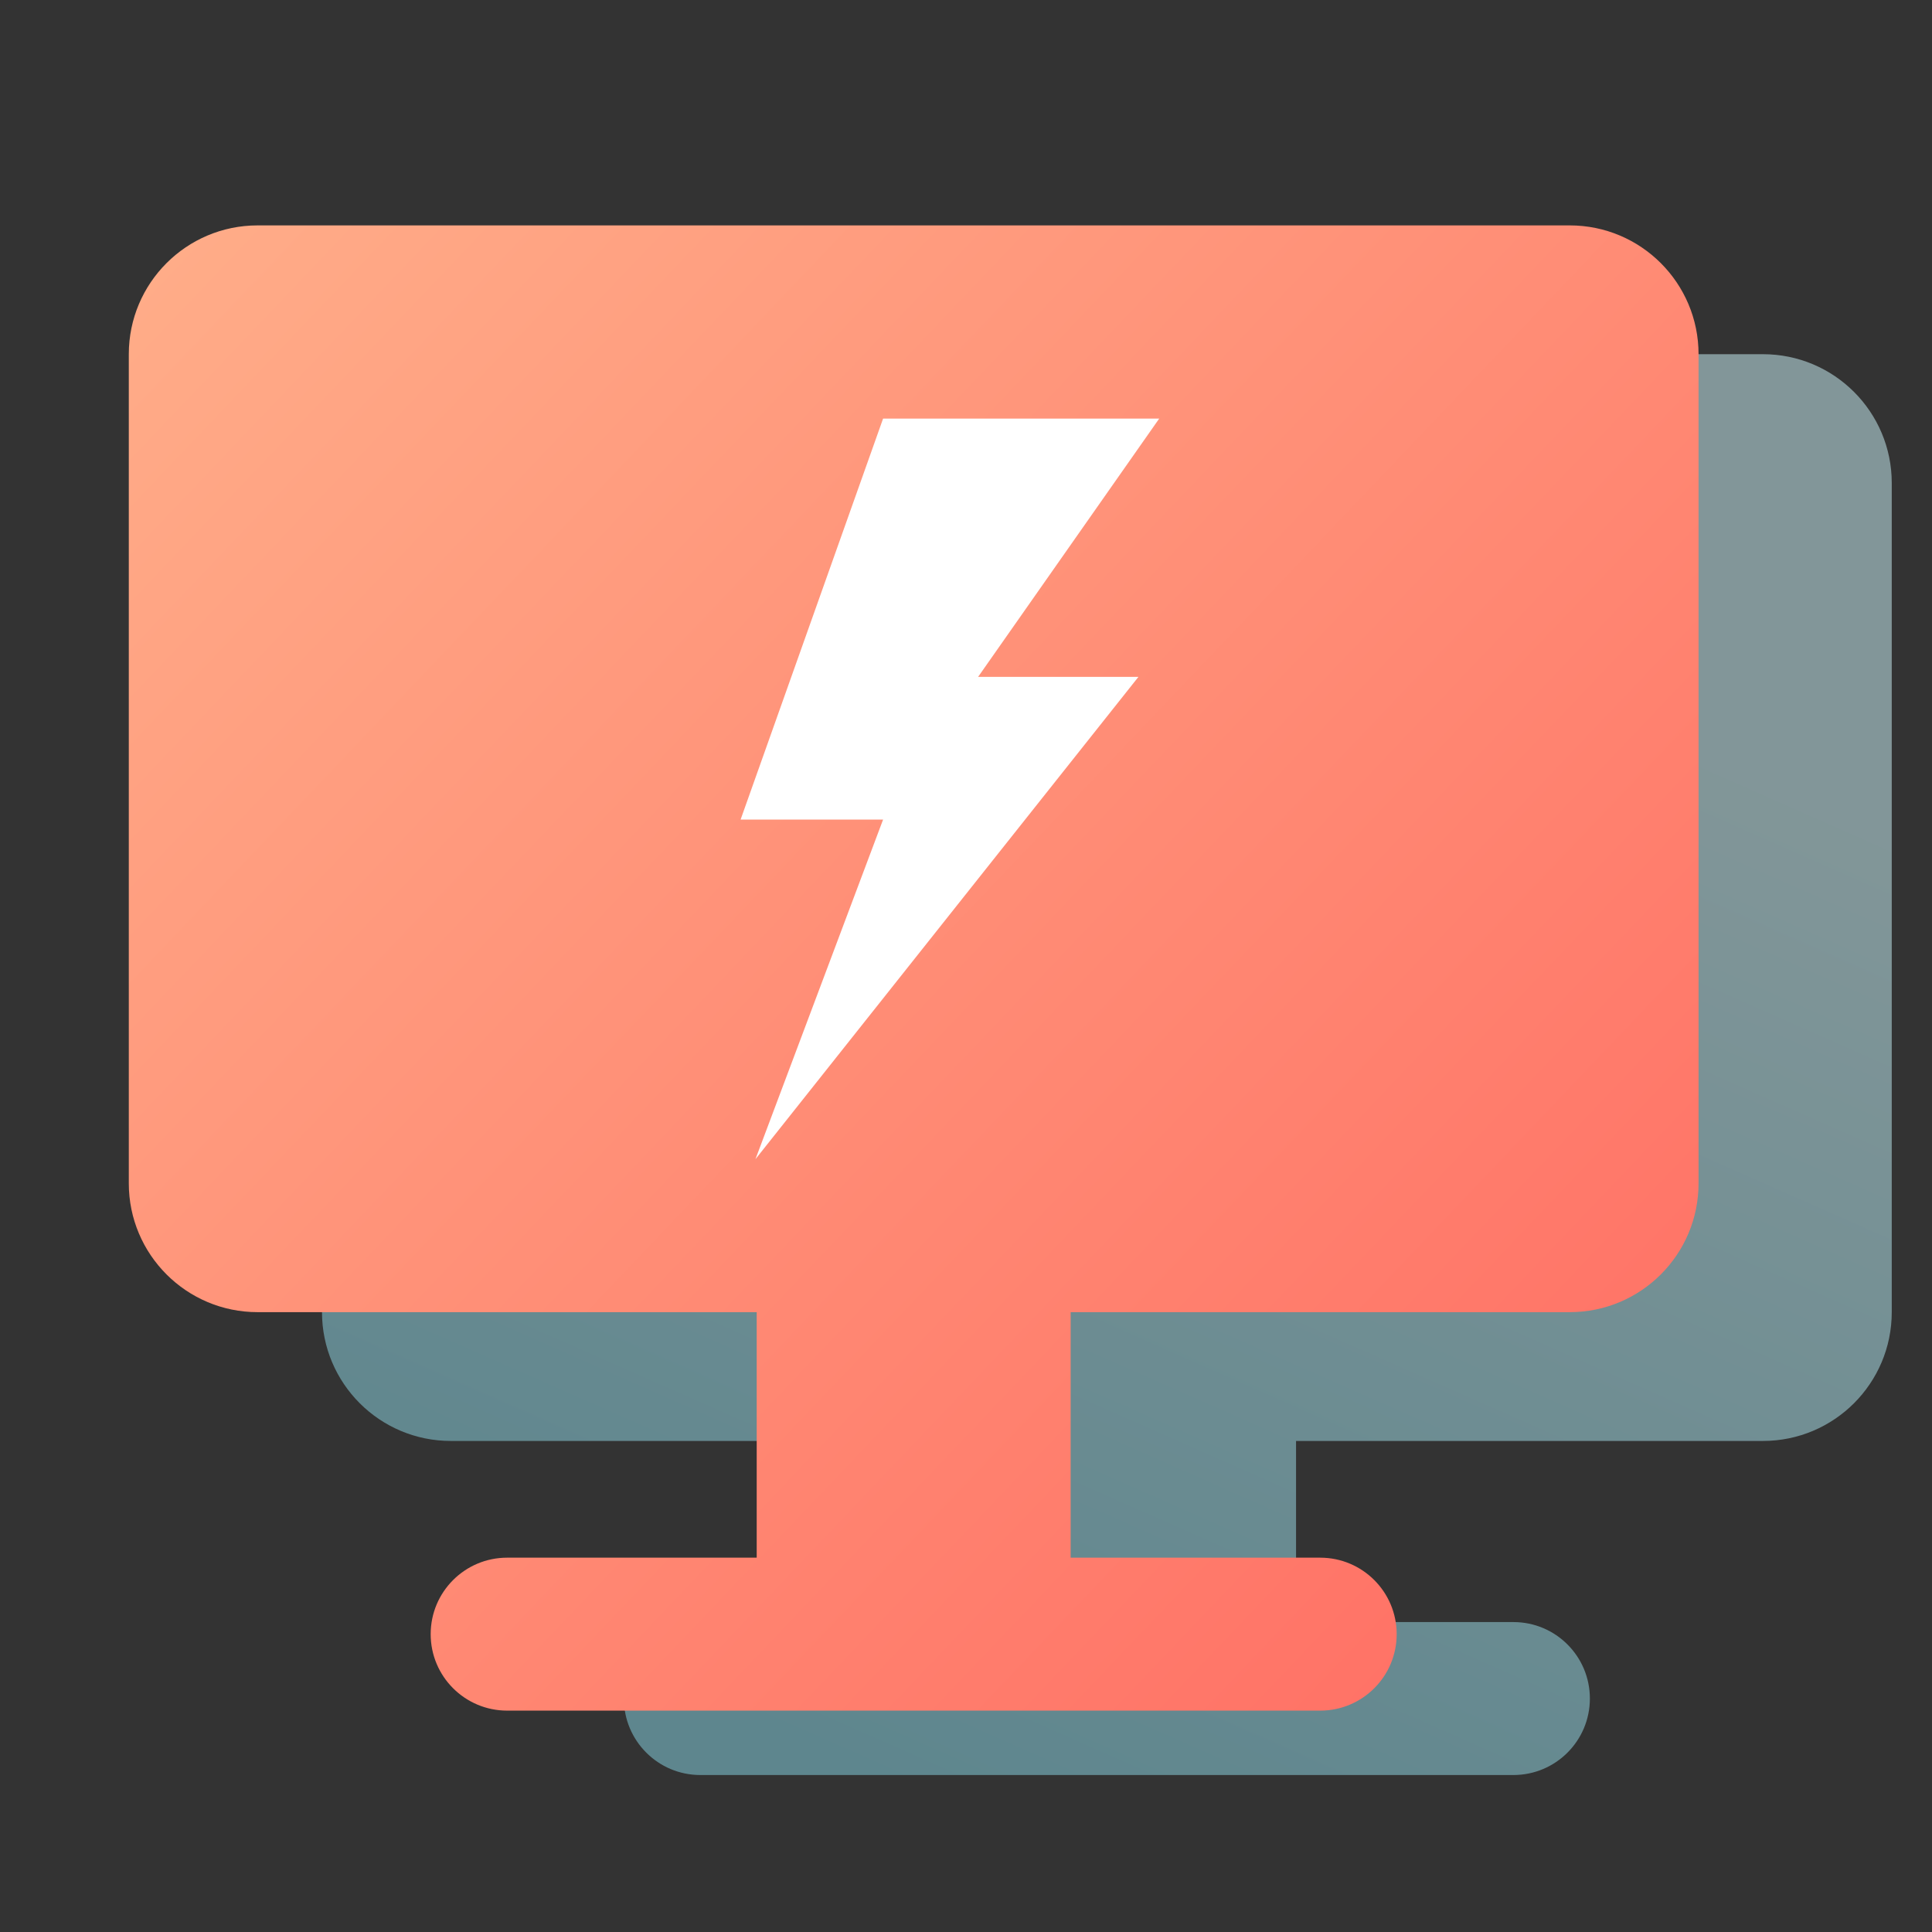
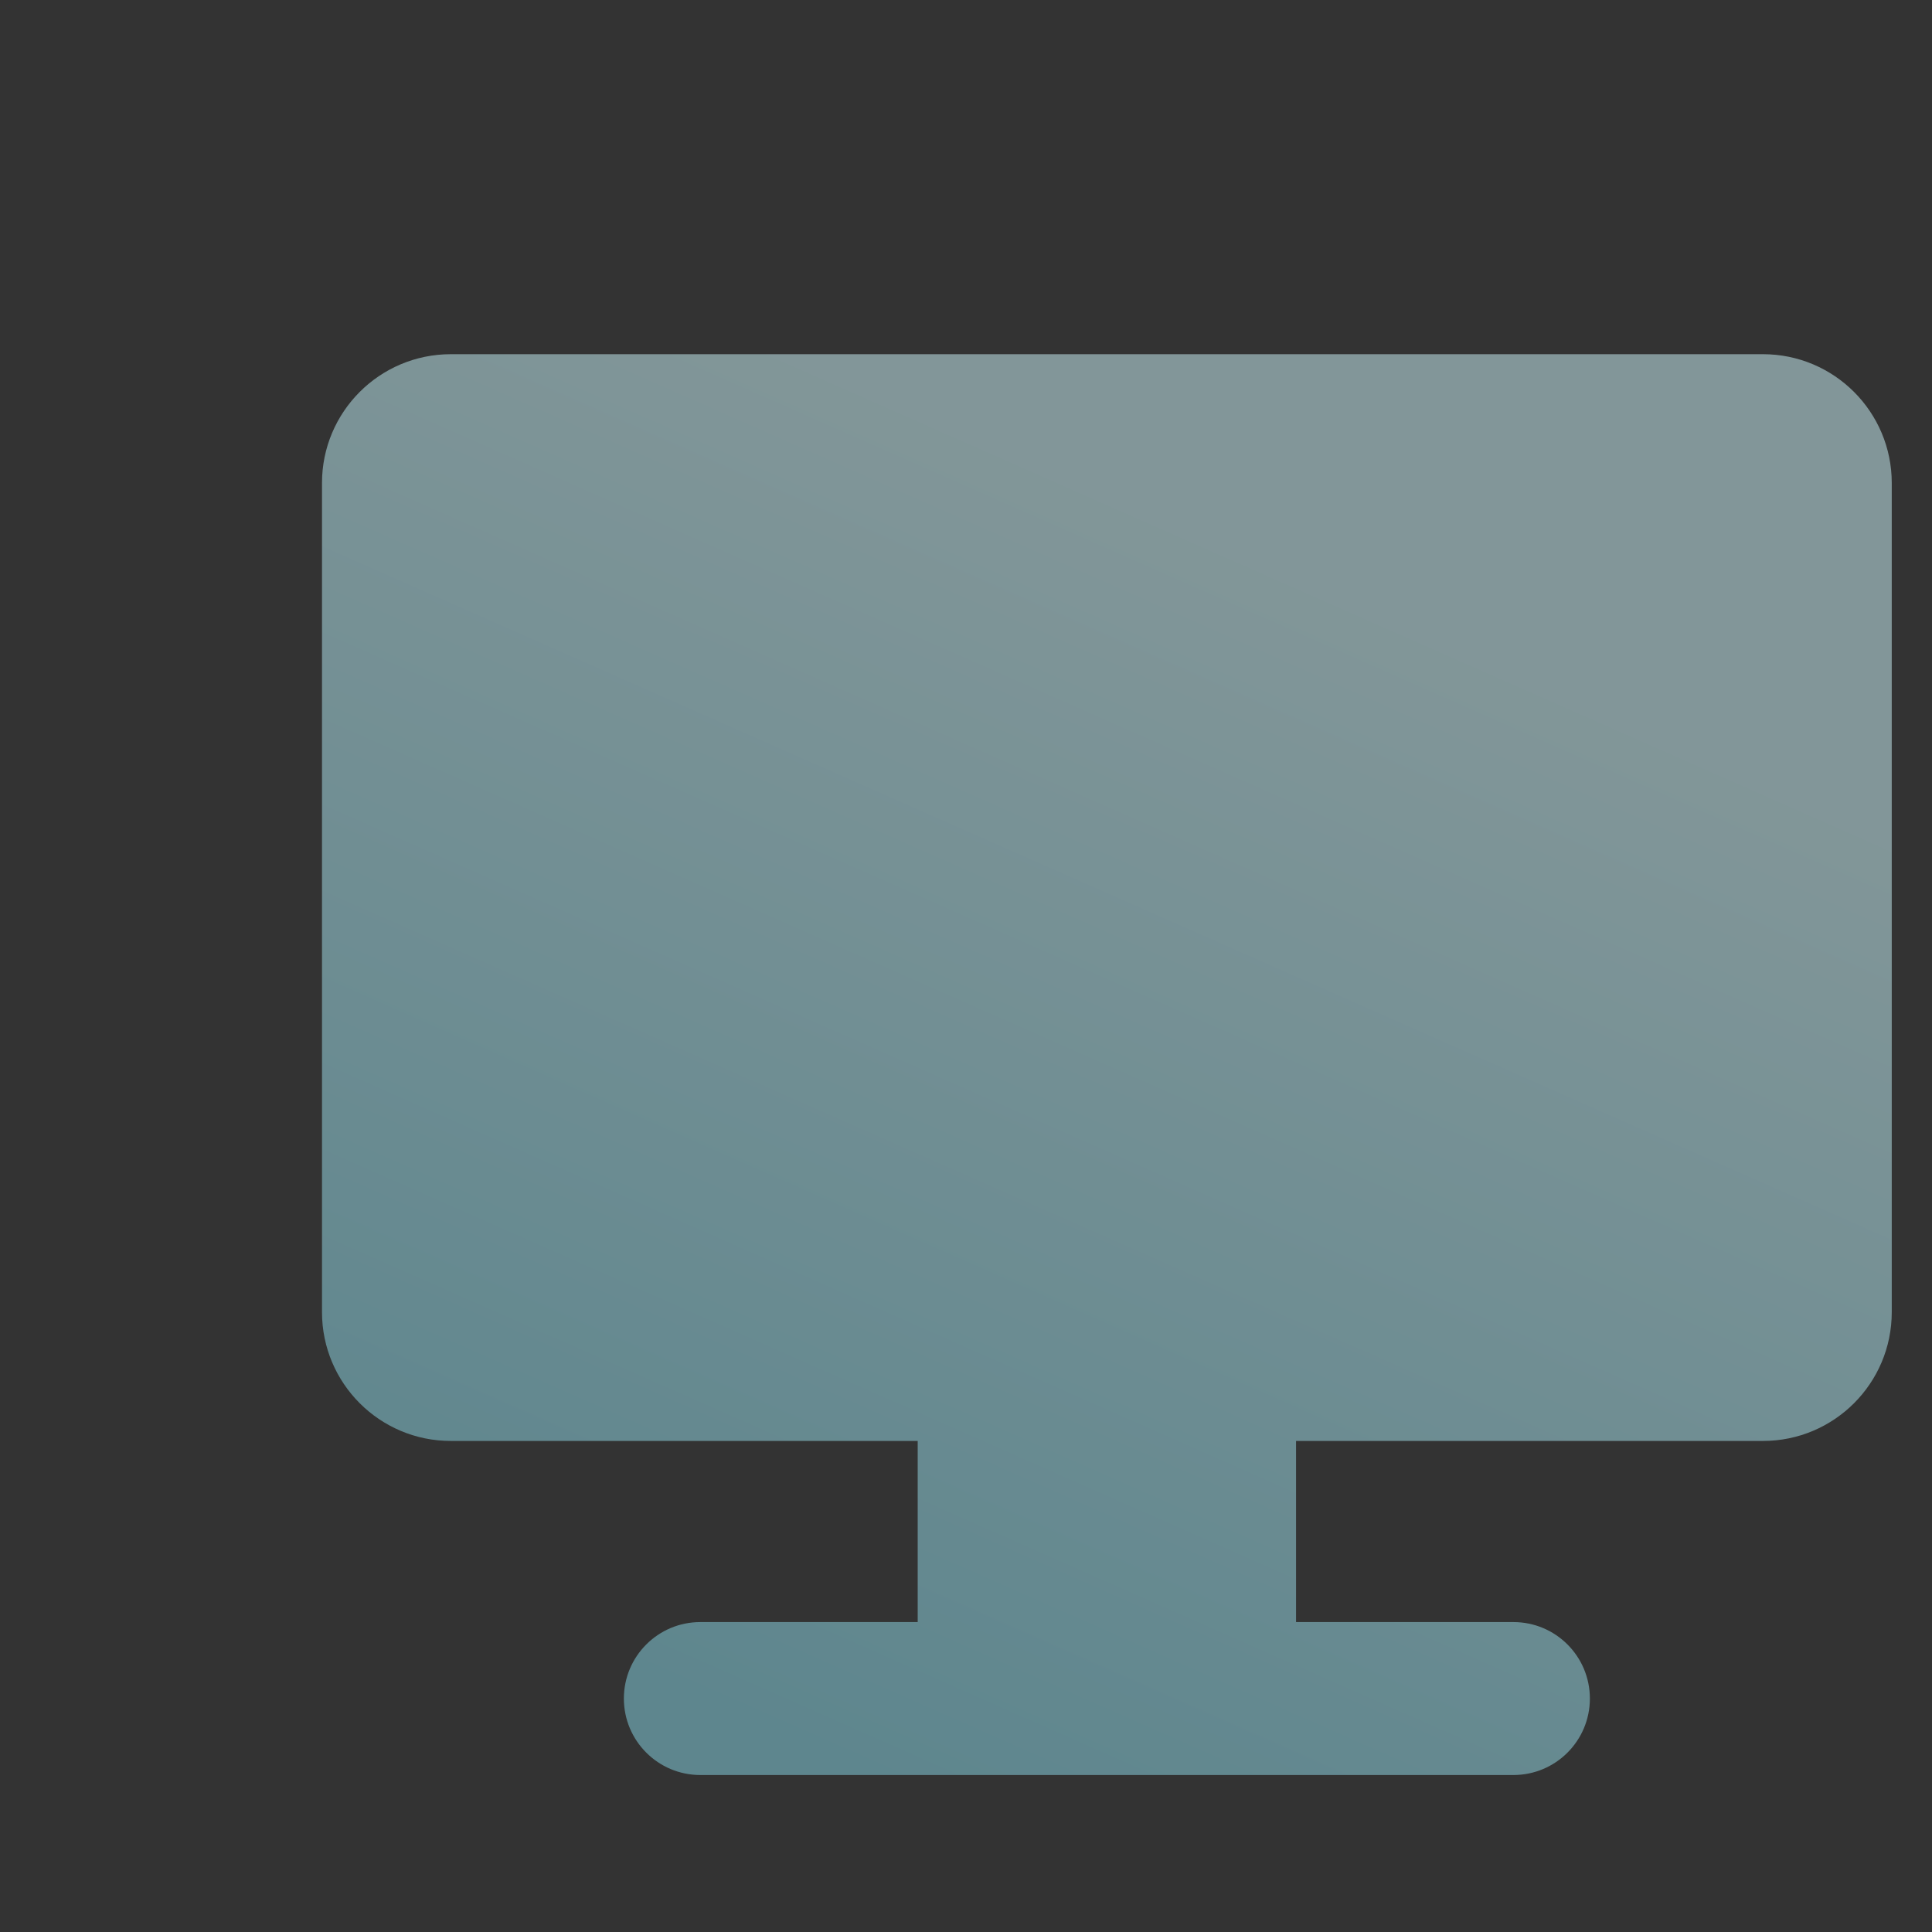
<svg xmlns="http://www.w3.org/2000/svg" width="80px" height="80px" viewBox="0 0 60 60" version="1.1">
  <rect x="0" y="0" width="60" height="60" fill="#333333" stroke="none" />
  <title>icon60/8 copy 10</title>
  <desc>Created with Sketch.</desc>
  <defs>
    <linearGradient x1="47.617%" y1="9.037%" x2="8.569%" y2="87.581%" id="linearGradient-1">
      <stop stop-color="#D1FAFF" offset="0%" />
      <stop stop-color="#8ADAEA" offset="100%" />
    </linearGradient>
    <linearGradient x1="0%" y1="5.24%" x2="100%" y2="94.76%" id="linearGradient-2">
      <stop stop-color="#FFAC88" offset="0%" />
      <stop stop-color="#FF6D63" offset="100%" />
    </linearGradient>
  </defs>
  <g id="icon60/8-copy-10" stroke="none" stroke-width="1" fill="none" fill-rule="evenodd">
    <path d="M58.75,15 L58.75,40.75 C58.75,42.959 56.959,44.75 54.75,44.75 L40.25,44.75 L40.25,44.75 L40.25,50.375 L47,50.375 C48.312,50.375 49.375,51.438 49.375,52.75 C49.375,54.062 48.312,55.125 47,55.125 L21.75,55.125 C20.438,55.125 19.375,54.062 19.375,52.75 C19.375,51.438 20.438,50.375 21.75,50.375 L28.5,50.375 L28.5,50.375 L28.5,44.75 L14,44.75 C11.791,44.75 10,42.959 10,40.75 L10,15 C10,12.791 11.791,11 14,11 L54.75,11 C56.959,11 58.75,12.791 58.75,15 Z" id="Path-Copy" fill-opacity="0.5" fill="url(#linearGradient-1)" fill-rule="nonzero" />
-     <path d="M52.75,11 L52.75,36.75 C52.75,38.959 50.959,40.75 48.75,40.75 L33.25,40.75 L33.25,40.75 L33.25,48.375 L41,48.375 C42.312,48.375 43.375,49.438 43.375,50.75 C43.375,52.062 42.312,53.125 41,53.125 L15.75,53.125 C14.438,53.125 13.375,52.062 13.375,50.75 C13.375,49.438 14.438,48.375 15.75,48.375 L23.5,48.375 L23.5,48.375 L23.5,40.75 L8,40.75 C5.791,40.75 4,38.959 4,36.75 L4,11 C4,8.791 5.791,7 8,7 L48.75,7 C50.959,7 52.75,8.791 52.75,11 Z" id="Path" fill="url(#linearGradient-2)" fill-rule="nonzero" />
-     <polygon id="Path" fill="#FFFFFF" fill-rule="nonzero" points="30.376 21.021 35.355 21.021 23.461 36 27.425 25.453 23 25.453 27.425 13 36 13" />
  </g>
</svg>